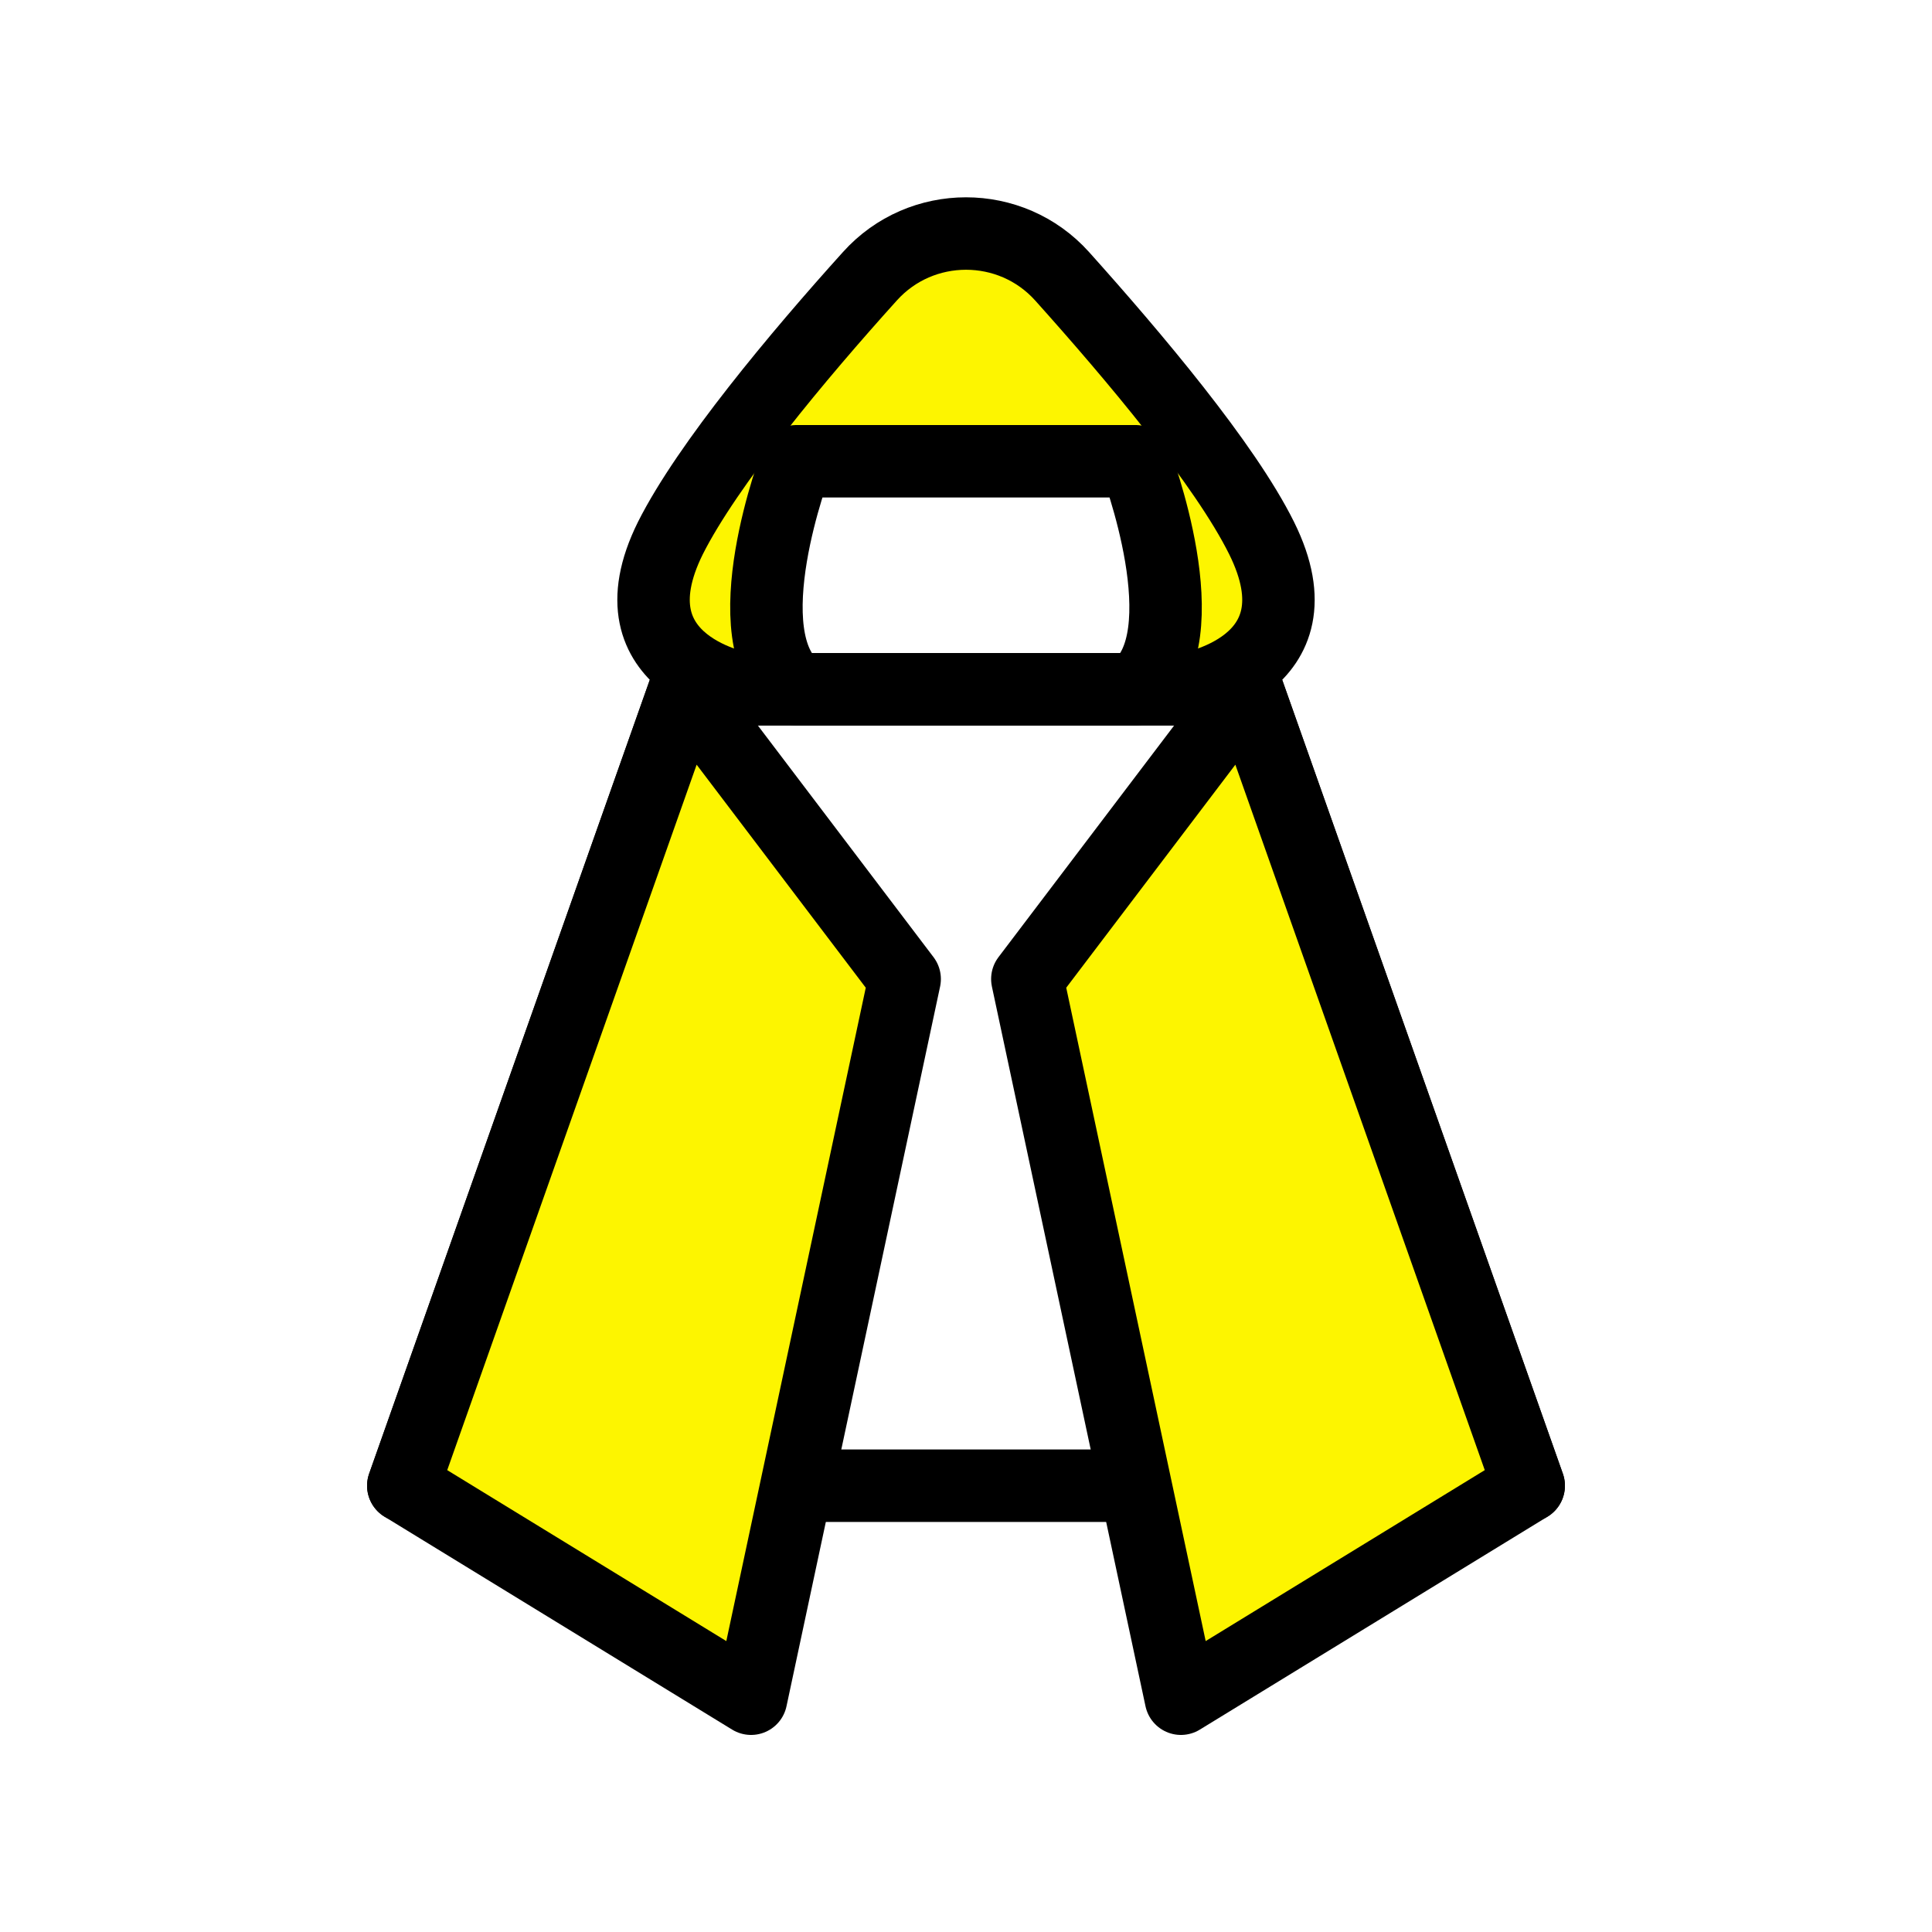
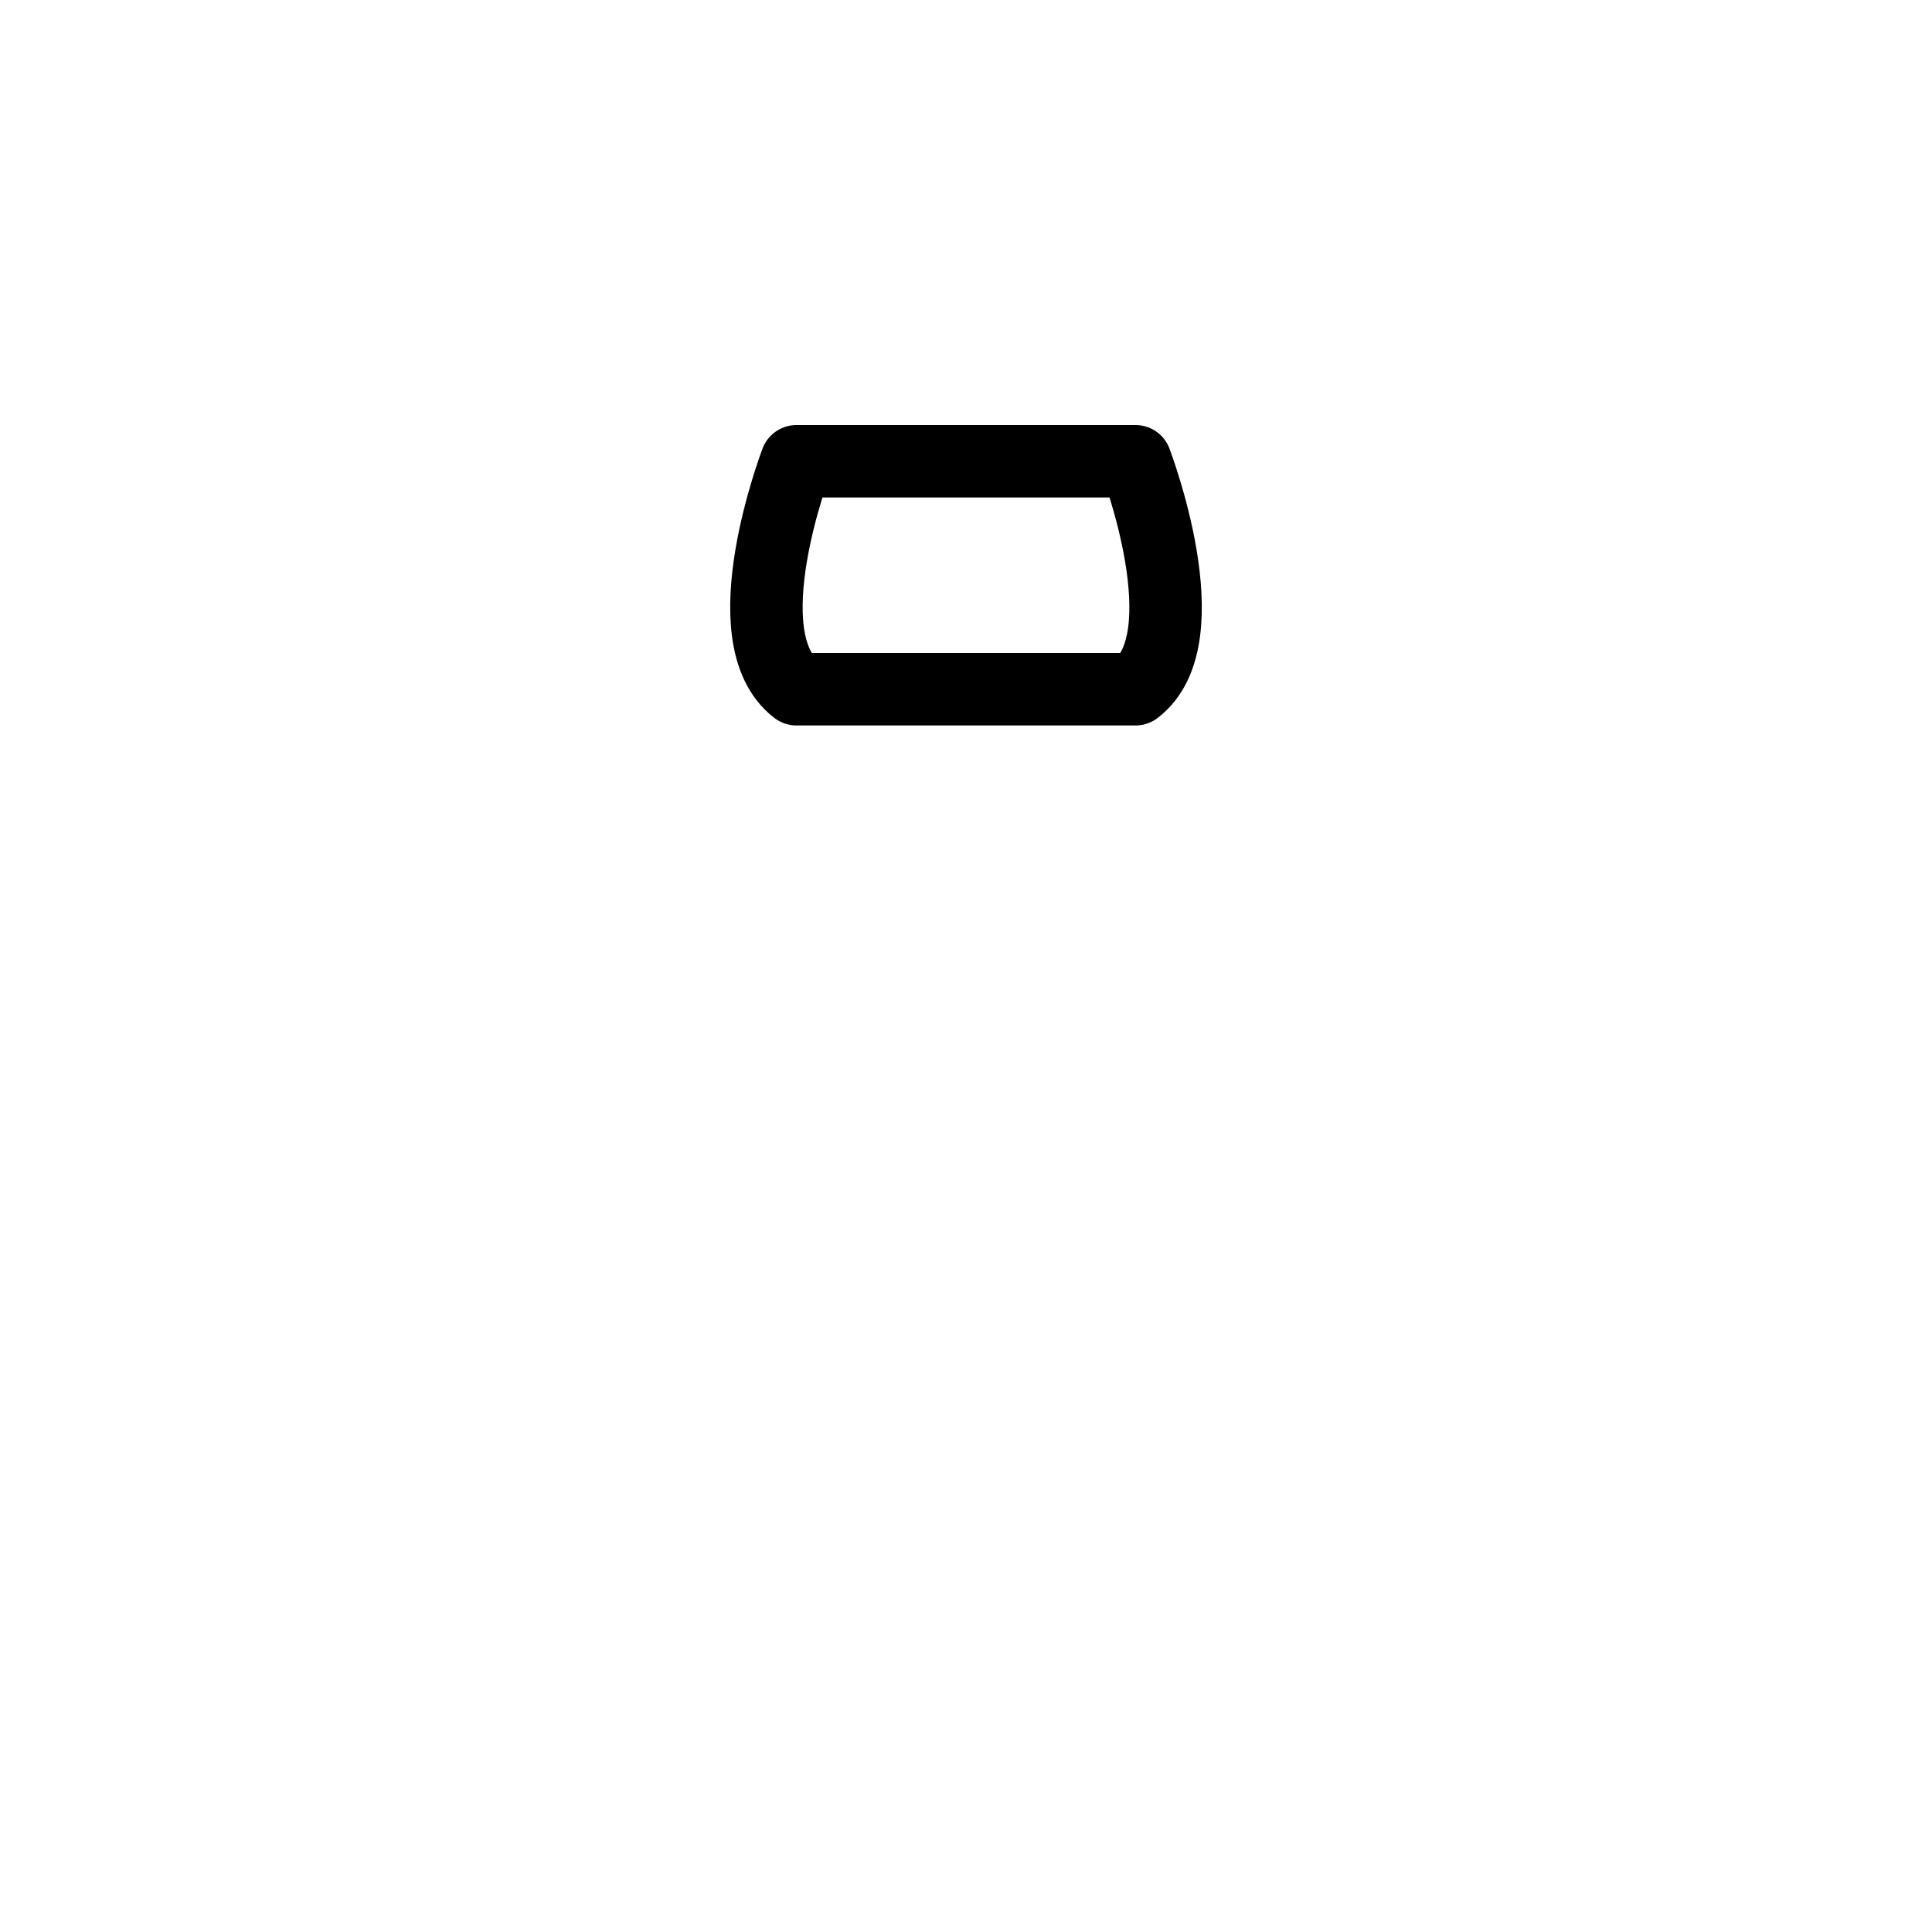
<svg xmlns="http://www.w3.org/2000/svg" version="1.1" x="0px" y="0px" viewBox="0 0 40 40" style="enable-background:new 0 0 40 40;" xml:space="preserve">
  <style type="text/css">
	.st0{fill:#FFFFFF;}
	.st1{fill:#FF758B;}
	.st2{fill:#FDF500;}
	.st3{fill:#00B300;}
	.st4{fill:#C4C4C4;}
	.st5{fill:#00B300;stroke:#000000;stroke-width:1.5;stroke-linecap:round;stroke-linejoin:round;}
	.st6{fill:#FDF500;stroke:#000000;stroke-width:1.5;stroke-linecap:round;stroke-linejoin:round;stroke-miterlimit:10;}
	.st7{fill:url(#SVGID_1_);stroke:#000000;stroke-width:1.5;stroke-linecap:round;stroke-linejoin:round;stroke-miterlimit:10;}
	.st8{fill:#C4C4C4;stroke:#000000;stroke-width:1.5;stroke-linecap:round;stroke-linejoin:round;stroke-miterlimit:10;}
	.st9{fill:none;stroke:#000000;stroke-width:1.5;stroke-linecap:round;stroke-linejoin:round;}
	.st10{fill:#FF758B;stroke:#000000;stroke-width:1.5;stroke-linecap:round;stroke-linejoin:round;stroke-miterlimit:10;}
	.st11{fill:#FDF500;stroke:#000000;stroke-width:1.5;stroke-linecap:round;stroke-linejoin:round;}
	.st12{fill:#FFFFFF;stroke:#000000;stroke-width:1.5;stroke-linecap:round;stroke-linejoin:round;}
	.st13{fill:#FF758B;stroke:#000000;stroke-width:1.5;stroke-linecap:round;stroke-linejoin:round;}
</style>
  <g id="レイヤー_2">
-     <rect x="0" y="0" class="st0" width="40" height="40" />
-   </g>
+     </g>
  <g id="Layer_1">
    <g>
-       <polygon class="st9" points="14.18,14.27 8.35,30.76 31.65,30.76 25.82,14.27   " />
-       <path class="st11" d="M26.12,11.14c-0.76-1.53-2.65-3.77-4.13-5.42c-1.06-1.18-2.92-1.18-3.98,0c-1.48,1.64-3.36,3.89-4.13,5.42    c-1.33,2.68,1.57,3.13,1.57,3.13l4.55,0l4.55,0C24.55,14.27,27.45,13.82,26.12,11.14z" />
      <path class="st12" d="M23.51,14.27c1.4-1.06,0-4.72,0-4.72l-3.51,0l-3.51,0c0,0-1.4,3.65,0,4.72L23.51,14.27z" />
      <g>
-         <polygon class="st11" points="8.35,30.76 15.55,35.17 18.73,20.27 14.18,14.27    " />
-         <polygon class="st11" points="31.65,30.76 24.45,35.17 21.27,20.27 25.82,14.27    " />
-       </g>
+         </g>
    </g>
  </g>
</svg>